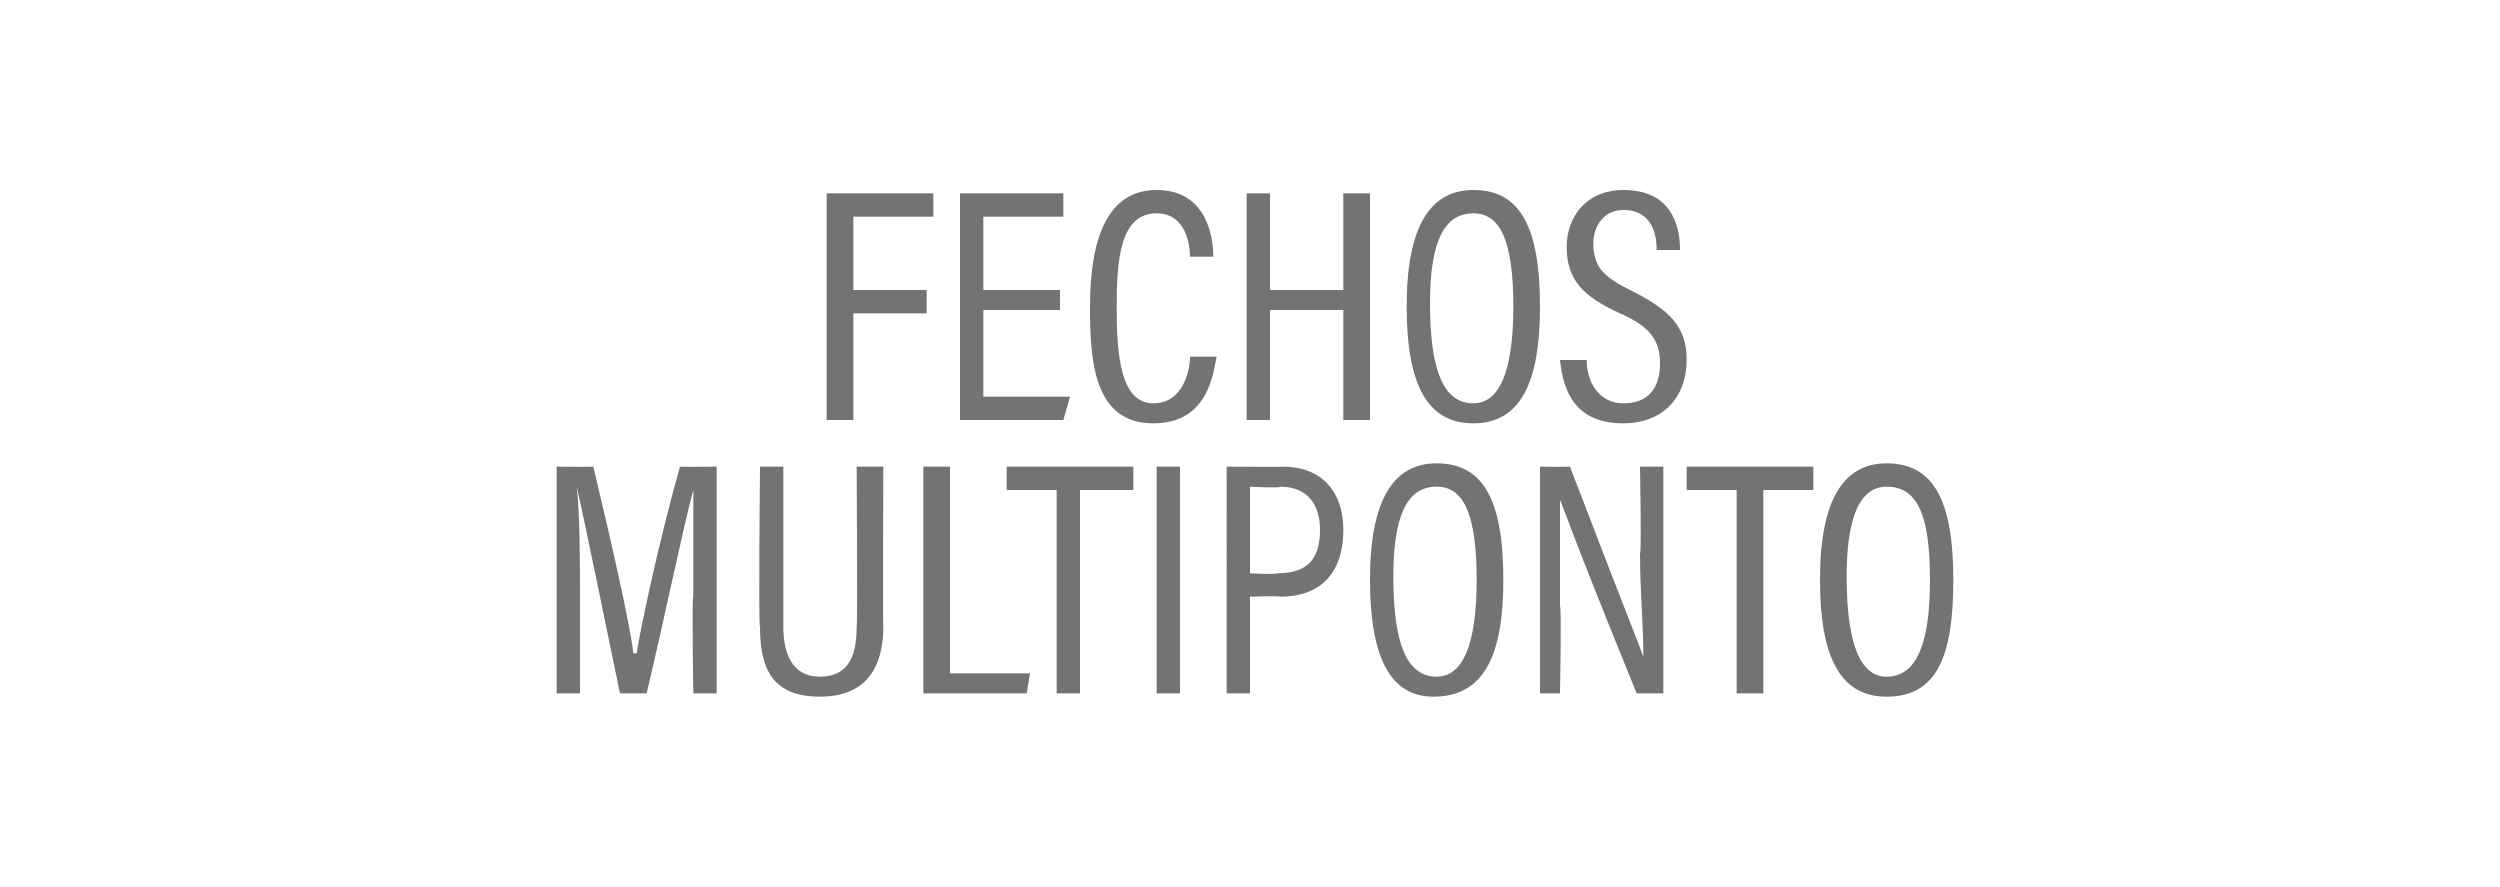
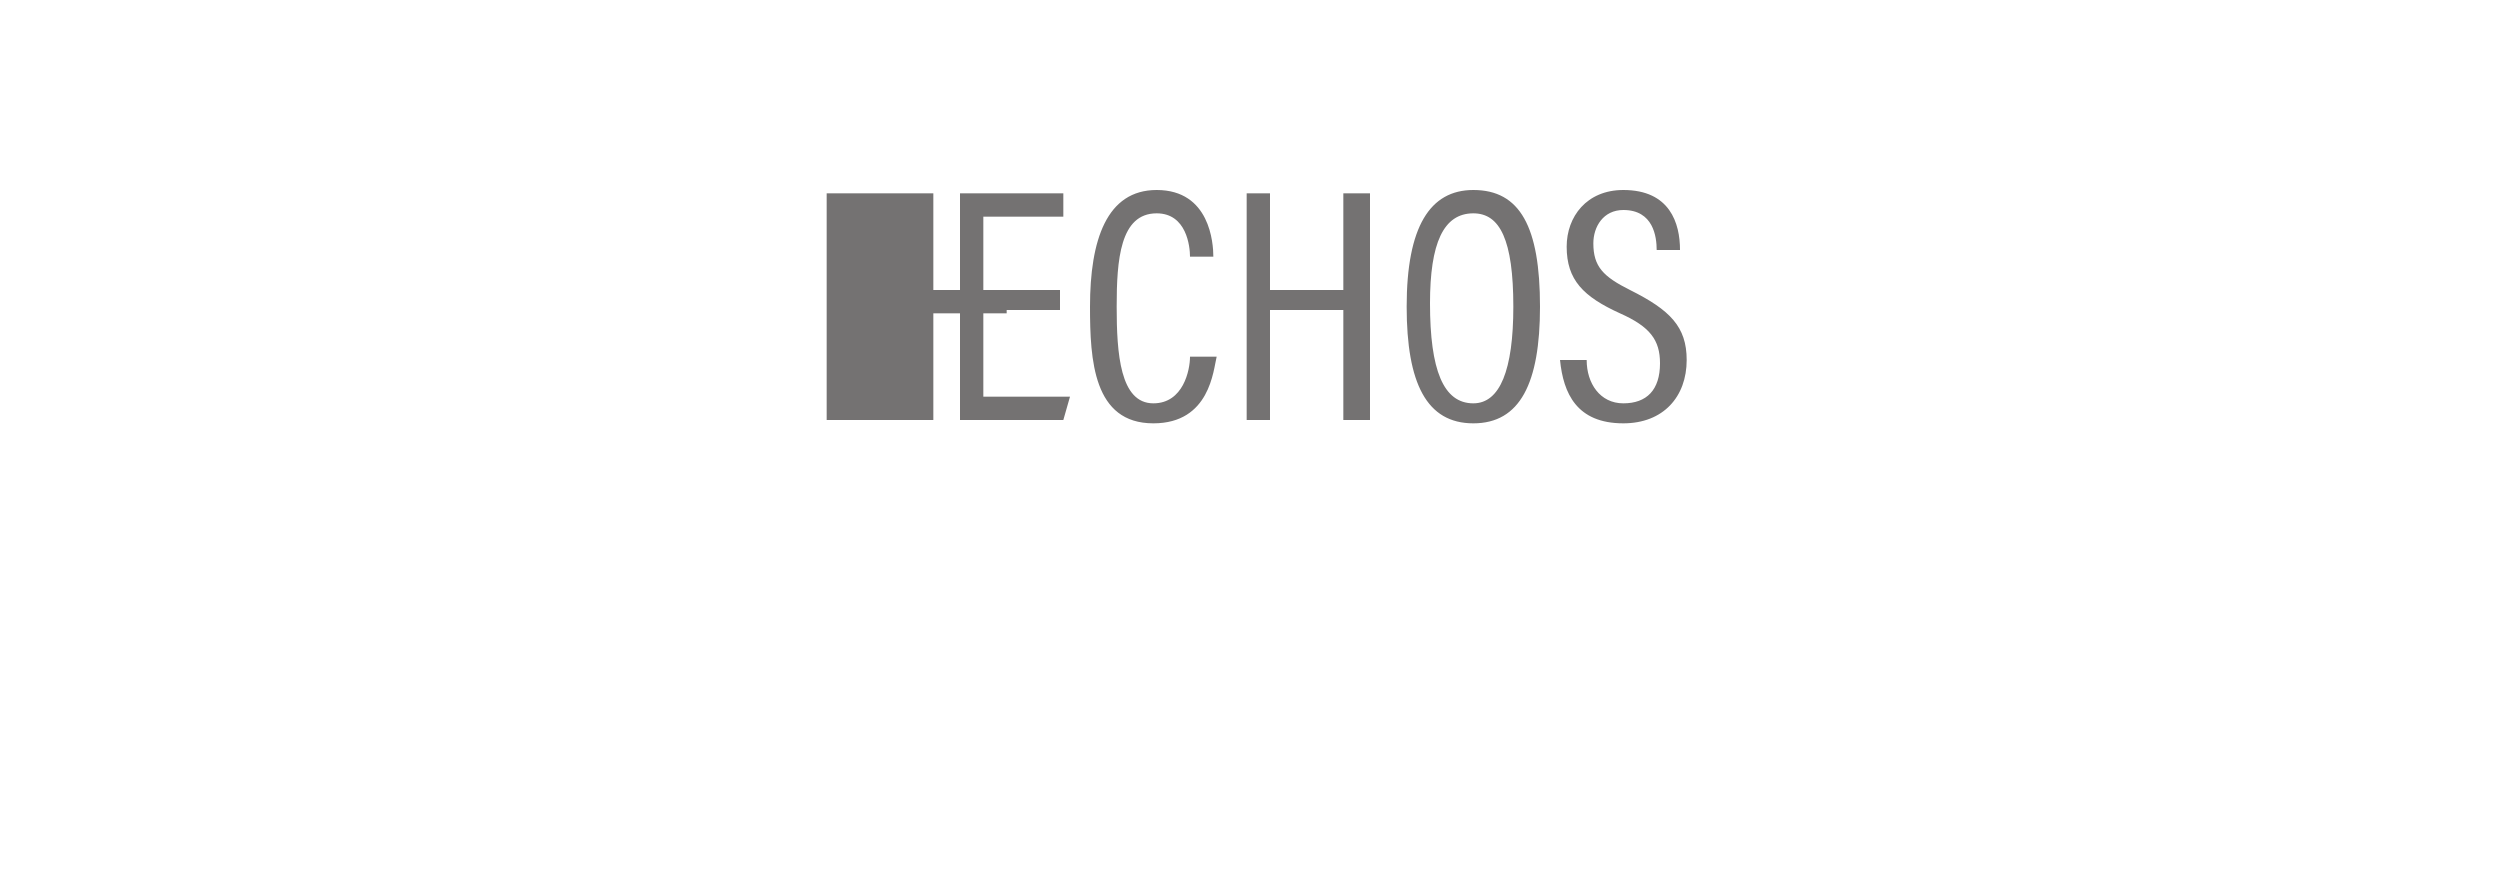
<svg xmlns="http://www.w3.org/2000/svg" version="1.1" width="75px" height="26.6px" viewBox="0 -1 75 26.6" style="top:-1px">
  <desc>FECHOS MULTIPONTO</desc>
  <defs />
  <g id="Polygon267183">
-     <path d="m20.8 19.8s-.05-2.89 0-2.9v-3.2c-.3 1.1-.9 4-1.4 6.1h-.8c-.4-1.9-1-4.9-1.3-6.2c.1.8.1 2.3.1 3.5v2.7h-.7V13s1.1.01 1.1 0c.5 2.1 1.1 4.7 1.2 5.6h.1c.1-.7.7-3.5 1.3-5.6c-.02.01 1.1 0 1.1 0v6.8h-.7zm2-6.8h.7v4.8c0 .7.2 1.5 1.1 1.5c.9 0 1.1-.7 1.1-1.5c.03-.02 0-4.8 0-4.8h.8s-.02 4.79 0 4.8c0 1.2-.5 2.1-1.9 2.1c-1.4 0-1.8-.8-1.8-2.1c-.05.03 0-4.8 0-4.8zm4.9 0h.8v6.2h2.4l-.1.6h-3.1V13zm4 .7h-1.5v-.7h3.8v.7h-1.6v6.1h-.7v-6.1zm3.7-.7v6.8h-.7V13h.7zm1.4 6.8V13s1.73.01 1.7 0c1.1 0 1.8.7 1.8 1.9c0 1.2-.6 2-1.9 2c.02-.03-.9 0-.9 0v2.9h-.7zm.7-3.6s.84.04.8 0c.9 0 1.3-.4 1.3-1.3c0-.8-.4-1.3-1.2-1.3c.03.05-.9 0-.9 0v2.6zm7.6.2c0 2.3-.6 3.5-2.1 3.5c-1.3 0-1.9-1.2-1.9-3.5c0-2.4.7-3.5 2-3.5c1.4 0 2 1.1 2 3.5zm-3.3-.1c0 2 .4 3 1.3 3c.8 0 1.2-1 1.2-2.9c0-2-.4-2.8-1.2-2.8c-.9 0-1.3.9-1.3 2.7zm5 3.5h-.6V13s.87.01.9 0c1.8 4.7 2.1 5.4 2.2 5.7c0-1-.1-2-.1-3.1c.05.01 0-2.6 0-2.6h.7v6.8h-.8c-2-4.9-2.2-5.6-2.3-5.8v3.2c.05-.04 0 2.6 0 2.6zm5.3-6.1h-1.5v-.7h3.8v.7h-1.5v6.1h-.8v-6.1zm6.5 2.7c0 2.3-.5 3.5-2 3.5c-1.4 0-2-1.2-2-3.5c0-2.4.7-3.5 2-3.5c1.4 0 2 1.1 2 3.5zm-3.2-.1c0 2 .4 3 1.2 3c.9 0 1.3-1 1.3-2.9c0-2-.4-2.8-1.3-2.8c-.8 0-1.2.9-1.2 2.7z" stroke="none" fill="#747272" />
-   </g>
+     </g>
  <g id="Polygon267182">
-     <path d="m24.8 11.6V4.8h3.2v.7h-2.4v2.2h2.2v.7h-2.2v3.2h-.8zm7-3.9v.6h-2.3v2.6h2.6l-.2.7h-3.1V4.8h3.1v.7h-2.4v2.2h2.3zm3.9 2h.8s-.03.03 0 0c-.1.4-.2 2-1.9 2c-1.8 0-1.9-1.9-1.9-3.5c0-2 .5-3.5 2-3.5c1.6 0 1.7 1.6 1.7 2c.05-.03 0 0 0 0h-.7s0-.03 0 0c0-.3-.1-1.3-1-1.3c-1.1 0-1.2 1.4-1.2 2.8c0 1.4.1 2.9 1.1 2.9c.9 0 1.1-1 1.1-1.4c.01.03 0 0 0 0zm1.7-4.9h.7v2.9h2.2V4.8h.8v6.8h-.8V8.3h-2.2v3.3h-.7V4.8zm8.8 3.4c0 2.3-.6 3.5-2 3.5c-1.4 0-2-1.2-2-3.5c0-2.4.7-3.5 2-3.5c1.4 0 2 1.1 2 3.5zm-3.3-.1c0 2 .4 3 1.3 3c.8 0 1.2-1 1.2-2.9c0-2-.4-2.8-1.2-2.8c-.9 0-1.3.9-1.3 2.7zm3.9 1.7h.8s-.01.02 0 0c0 .7.4 1.3 1.1 1.3c.7 0 1.1-.4 1.1-1.2c0-.7-.3-1.1-1.2-1.5c-1.1-.5-1.6-1-1.6-2c0-.9.6-1.7 1.7-1.7c1.4 0 1.7 1 1.7 1.8c.03-.04 0 0 0 0h-.7s0-.04 0 0c0-.4-.1-1.2-1-1.2c-.6 0-.9.5-.9 1c0 .7.3 1 1.1 1.4c1.2.6 1.7 1.1 1.7 2.1c0 1.1-.7 1.9-1.9 1.9c-1.4 0-1.8-.9-1.9-1.9c.04.02 0 0 0 0z" stroke="none" fill="#747272" />
+     <path d="m24.8 11.6V4.8h3.2v.7v2.2h2.2v.7h-2.2v3.2h-.8zm7-3.9v.6h-2.3v2.6h2.6l-.2.7h-3.1V4.8h3.1v.7h-2.4v2.2h2.3zm3.9 2h.8s-.03.03 0 0c-.1.4-.2 2-1.9 2c-1.8 0-1.9-1.9-1.9-3.5c0-2 .5-3.5 2-3.5c1.6 0 1.7 1.6 1.7 2c.05-.03 0 0 0 0h-.7s0-.03 0 0c0-.3-.1-1.3-1-1.3c-1.1 0-1.2 1.4-1.2 2.8c0 1.4.1 2.9 1.1 2.9c.9 0 1.1-1 1.1-1.4c.01.03 0 0 0 0zm1.7-4.9h.7v2.9h2.2V4.8h.8v6.8h-.8V8.3h-2.2v3.3h-.7V4.8zm8.8 3.4c0 2.3-.6 3.5-2 3.5c-1.4 0-2-1.2-2-3.5c0-2.4.7-3.5 2-3.5c1.4 0 2 1.1 2 3.5zm-3.3-.1c0 2 .4 3 1.3 3c.8 0 1.2-1 1.2-2.9c0-2-.4-2.8-1.2-2.8c-.9 0-1.3.9-1.3 2.7zm3.9 1.7h.8s-.01.02 0 0c0 .7.4 1.3 1.1 1.3c.7 0 1.1-.4 1.1-1.2c0-.7-.3-1.1-1.2-1.5c-1.1-.5-1.6-1-1.6-2c0-.9.6-1.7 1.7-1.7c1.4 0 1.7 1 1.7 1.8c.03-.04 0 0 0 0h-.7s0-.04 0 0c0-.4-.1-1.2-1-1.2c-.6 0-.9.5-.9 1c0 .7.3 1 1.1 1.4c1.2.6 1.7 1.1 1.7 2.1c0 1.1-.7 1.9-1.9 1.9c-1.4 0-1.8-.9-1.9-1.9c.04.02 0 0 0 0z" stroke="none" fill="#747272" />
  </g>
</svg>